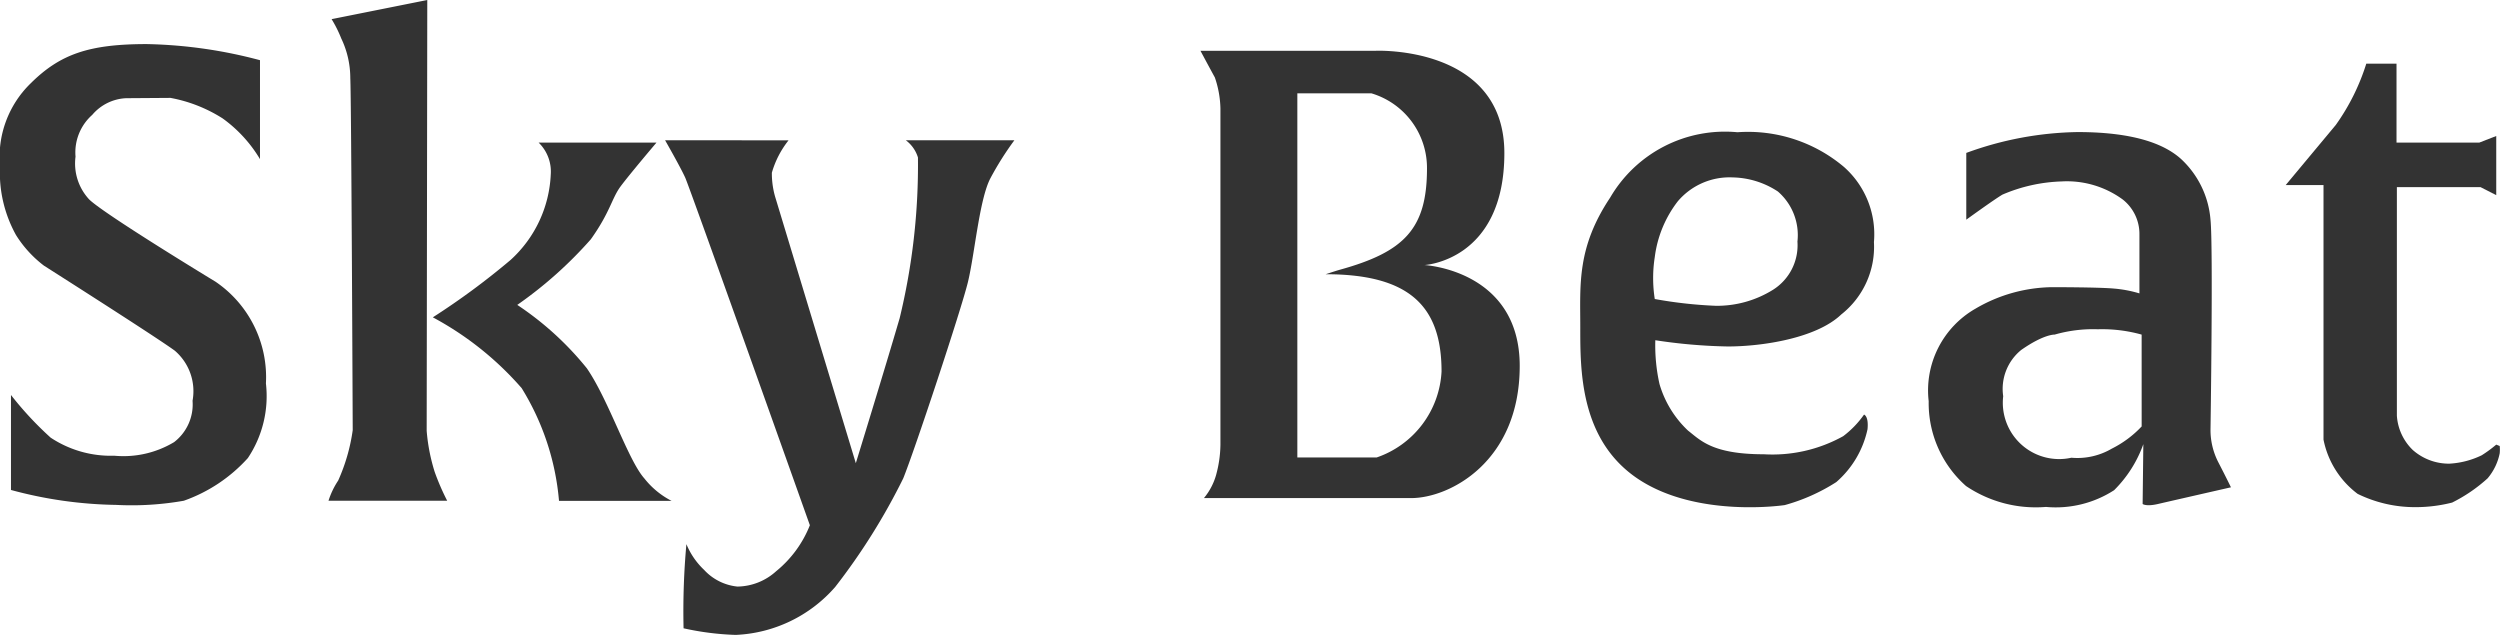
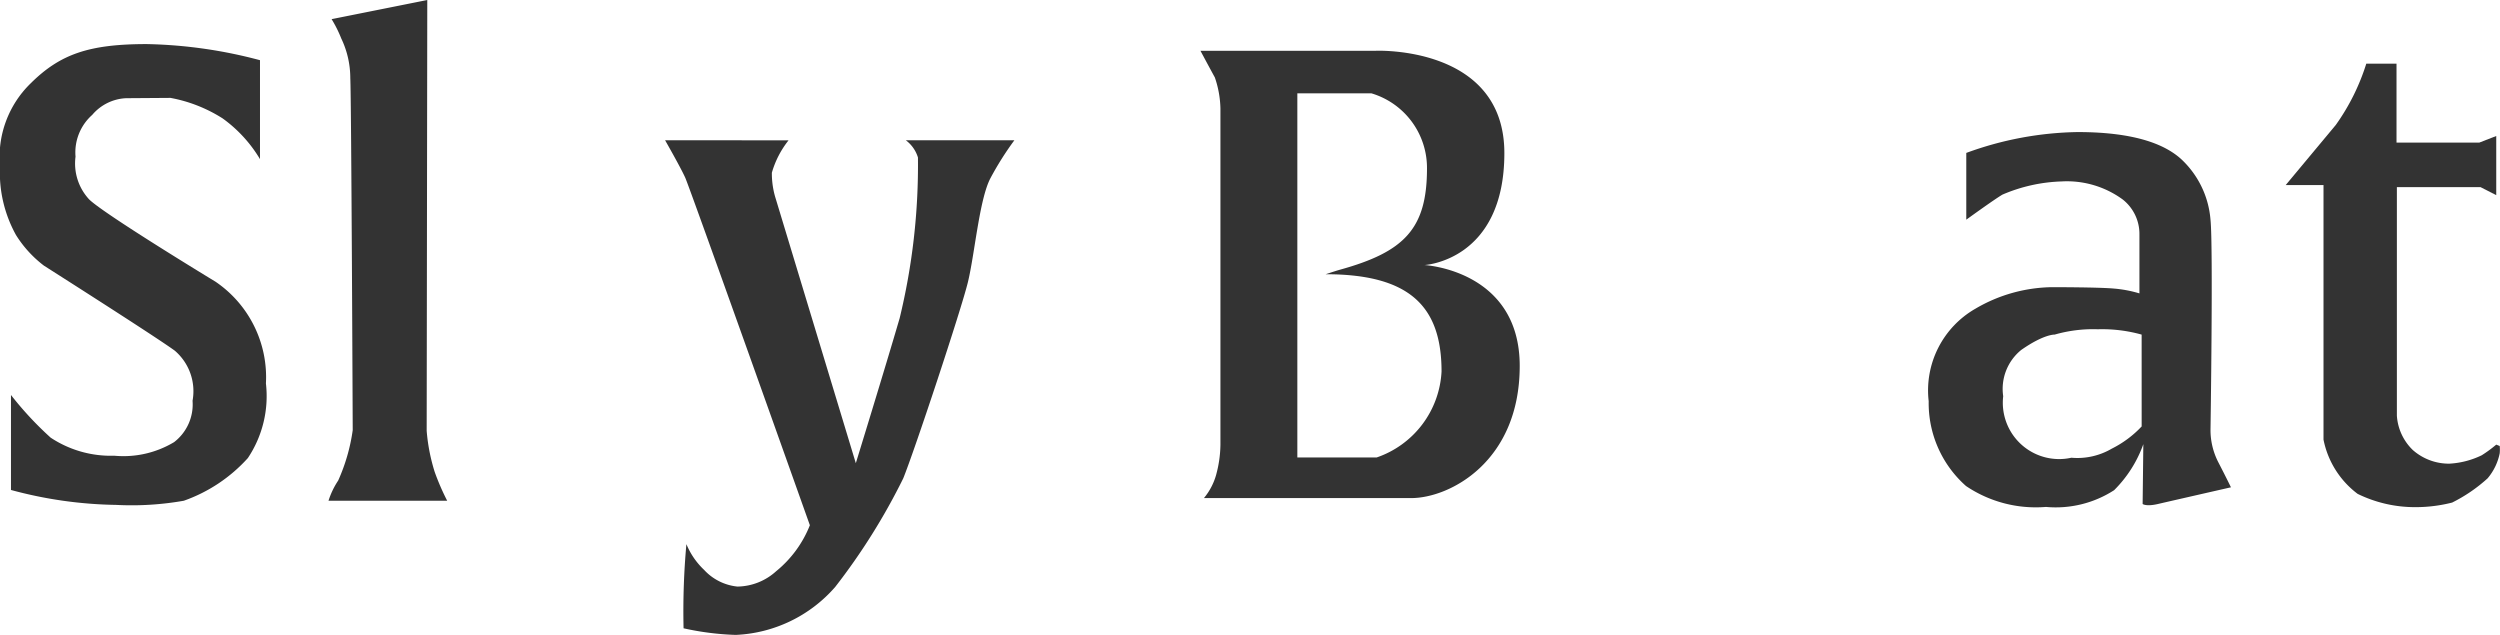
<svg xmlns="http://www.w3.org/2000/svg" id="グループ_20" data-name="グループ 20" width="103.205" height="26.209" viewBox="0 0 103.205 26.209">
  <path id="パス_112" data-name="パス 112" d="M58.733,420.11v4.084a5.625,5.625,0,0,0-1.541-1.68,6.056,6.056,0,0,0-2.155-.848l-1.836.013a1.948,1.948,0,0,0-1.394.689,2.071,2.071,0,0,0-.689,1.724,2.177,2.177,0,0,0,.559,1.761c.6.6,5.218,3.4,5.218,3.4a4.764,4.764,0,0,1,2.083,4.2,4.6,4.6,0,0,1-.746,3.082,6.445,6.445,0,0,1-2.642,1.761,12.37,12.37,0,0,1-2.8.172,17.458,17.458,0,0,1-4.337-.616v-3.921a13.915,13.915,0,0,0,1.638,1.761,4.5,4.5,0,0,0,2.626.746,4.061,4.061,0,0,0,2.47-.561,1.962,1.962,0,0,0,.762-1.708,2.2,2.2,0,0,0-.733-2.067c-.762-.561-5.4-3.509-5.4-3.509a4.742,4.742,0,0,1-1.156-1.266,5.325,5.325,0,0,1-.66-2.842,4.234,4.234,0,0,1,1.264-3.417c1.222-1.215,2.422-1.623,4.795-1.623A19.47,19.47,0,0,1,58.733,420.11Z" transform="translate(-48 -417.625)" fill="#333" />
  <path id="パス_113" data-name="パス 113" d="M113.662,411.16l-3.95.79a5.2,5.2,0,0,1,.4.8,3.789,3.789,0,0,1,.372,1.638c.044.832.1,14.53.1,14.53a7.644,7.644,0,0,1-.6,2.08,3.307,3.307,0,0,0-.4.834h4.9a9.66,9.66,0,0,1-.517-1.193,7.7,7.7,0,0,1-.33-1.693Z" transform="translate(-96.023 -411.16)" fill="#333" />
-   <path id="パス_114" data-name="パス 114" d="M138.378,437.9h-4.865a1.667,1.667,0,0,1,.5,1.321,5.064,5.064,0,0,1-1.658,3.523,30.241,30.241,0,0,1-3.21,2.369,12.991,12.991,0,0,1,3.668,2.924,10.543,10.543,0,0,1,1.541,4.652H139a3.4,3.4,0,0,1-1.118-.92c-.678-.755-1.473-3.236-2.378-4.551a12.736,12.736,0,0,0-2.873-2.618,17,17,0,0,0,3.036-2.708c.8-1.121.861-1.686,1.228-2.182S138.378,437.9,138.378,437.9Z" transform="translate(-111.277 -432.013)" fill="#333" />
  <path id="パス_115" data-name="パス 115" d="M172.71,437.452s.63,1.1.83,1.541,5.147,14.352,5.147,14.352a4.652,4.652,0,0,1-1.394,1.9,2.426,2.426,0,0,1-1.594.632,2.164,2.164,0,0,1-1.378-.689,3.073,3.073,0,0,1-.731-1.063,30.749,30.749,0,0,0-.117,3.474,11.448,11.448,0,0,0,2.155.273,5.775,5.775,0,0,0,4.106-1.981,26.091,26.091,0,0,0,2.807-4.48c.473-1.165,2.391-6.955,2.67-8.1s.473-3.423.927-4.286a12.654,12.654,0,0,1,.991-1.572h-4.48a1.4,1.4,0,0,1,.5.711,26.837,26.837,0,0,1-.755,6.633c-.59,2.023-1.81,5.986-1.81,5.986l-3.338-11.023a3.5,3.5,0,0,1-.128-.969,3.871,3.871,0,0,1,.689-1.336Z" transform="translate(-145.254 -431.662)" fill="#333" />
  <path id="パス_116" data-name="パス 116" d="M282.346,429.519s3.3-.172,3.3-4.623-5.306-4.223-5.306-4.223H273.1s.4.749.594,1.1a4.214,4.214,0,0,1,.231,1.279v13.892a4.942,4.942,0,0,1-.181,1.248,2.6,2.6,0,0,1-.5.947H281.8c1.579,0,4.48-1.493,4.48-5.455S282.346,429.519,282.346,429.519Zm-1.981,7.943H277.1V422.43h3.058a3.212,3.212,0,0,1,2.294,3.1c0,2.485-.927,3.445-3.6,4.183-.194.055-.581.185-.581.185,3.5,0,4.782,1.356,4.782,4.016a3.968,3.968,0,0,1-2.681,3.549Z" transform="translate(-223.543 -418.577)" fill="#333" />
-   <path id="パス_117" data-name="パス 117" d="M356.011,447.607a3.946,3.946,0,0,1-.861.892,6.011,6.011,0,0,1-3.274.746c-2.125,0-2.613-.575-3.131-.977a4.285,4.285,0,0,1-1.178-1.924,7.308,7.308,0,0,1-.172-1.807,22.057,22.057,0,0,0,2.994.258c1.391,0,3.646-.33,4.681-1.321a3.553,3.553,0,0,0,1.35-2.988,3.711,3.711,0,0,0-1.235-3.1,6.142,6.142,0,0,0-4.4-1.435,5.484,5.484,0,0,0-5.255,2.7c-1.378,2.067-1.233,3.589-1.233,5.341s-.031,4.68,2.411,6.288,6.03,1.063,6.03,1.063a7.751,7.751,0,0,0,2.127-.949,3.992,3.992,0,0,0,1.29-2.182C356.209,447.665,356.011,447.607,356.011,447.607Zm-8.639-6.5a4.733,4.733,0,0,1,.947-2.3,2.8,2.8,0,0,1,2.272-.991,3.508,3.508,0,0,1,1.863.581,2.382,2.382,0,0,1,.808,2.067,2.171,2.171,0,0,1-1.011,1.992,4.373,4.373,0,0,1-2.36.66,18.185,18.185,0,0,1-2.519-.28A5.616,5.616,0,0,1,347.372,441.106Z" transform="translate(-279.06 -430.492)" fill="#333" />
  <path id="パス_118" data-name="パス 118" d="M421.6,449.537a2.9,2.9,0,0,1-.315-1.321s.114-7.58,0-8.672a3.831,3.831,0,0,0-1.209-2.505c-.632-.575-1.838-1.118-4.278-1.118a13.91,13.91,0,0,0-4.595.861v2.756s1.147-.832,1.493-1.035a6.691,6.691,0,0,1,2.441-.544,3.9,3.9,0,0,1,2.525.746,1.808,1.808,0,0,1,.689,1.435v2.441a5.065,5.065,0,0,0-1.061-.2c-.632-.057-2.527-.057-2.527-.057a6.391,6.391,0,0,0-3.188.892,3.888,3.888,0,0,0-1.924,3.817,4.567,4.567,0,0,0,1.541,3.5,5.144,5.144,0,0,0,3.3.863,4.437,4.437,0,0,0,2.814-.691,5.066,5.066,0,0,0,1.206-1.9l-.029,2.47s.143.114.632,0,3.014-.689,3.014-.689S421.943,450.2,421.6,449.537Zm-3.157-1.464a4.372,4.372,0,0,1-1.235.918,2.807,2.807,0,0,1-1.667.374,2.325,2.325,0,0,1-2.814-2.54,2.069,2.069,0,0,1,.746-1.911c.947-.66,1.378-.632,1.378-.632a5.725,5.725,0,0,1,1.781-.22,6.042,6.042,0,0,1,1.81.22Z" transform="translate(-330.031 -430.469)" fill="#333" />
  <path id="パス_119" data-name="パス 119" d="M479.927,423.1h1.248v3.258h3.417l.7-.273v2.442l-.647-.33H481.19v9.434a2.159,2.159,0,0,0,.66,1.42,2.25,2.25,0,0,0,1.506.561,3.485,3.485,0,0,0,1.336-.346,5.366,5.366,0,0,0,.6-.44l.143.057a1.487,1.487,0,0,1,0,.3,2.307,2.307,0,0,1-.5,1.035,6.42,6.42,0,0,1-1.464,1,6.083,6.083,0,0,1-1.479.189,5.382,5.382,0,0,1-2.422-.548,3.7,3.7,0,0,1-1.409-2.239V428.111H476.6l2.069-2.483A8.966,8.966,0,0,0,479.927,423.1Z" transform="translate(-382.242 -420.471)" fill="#333" />
</svg>